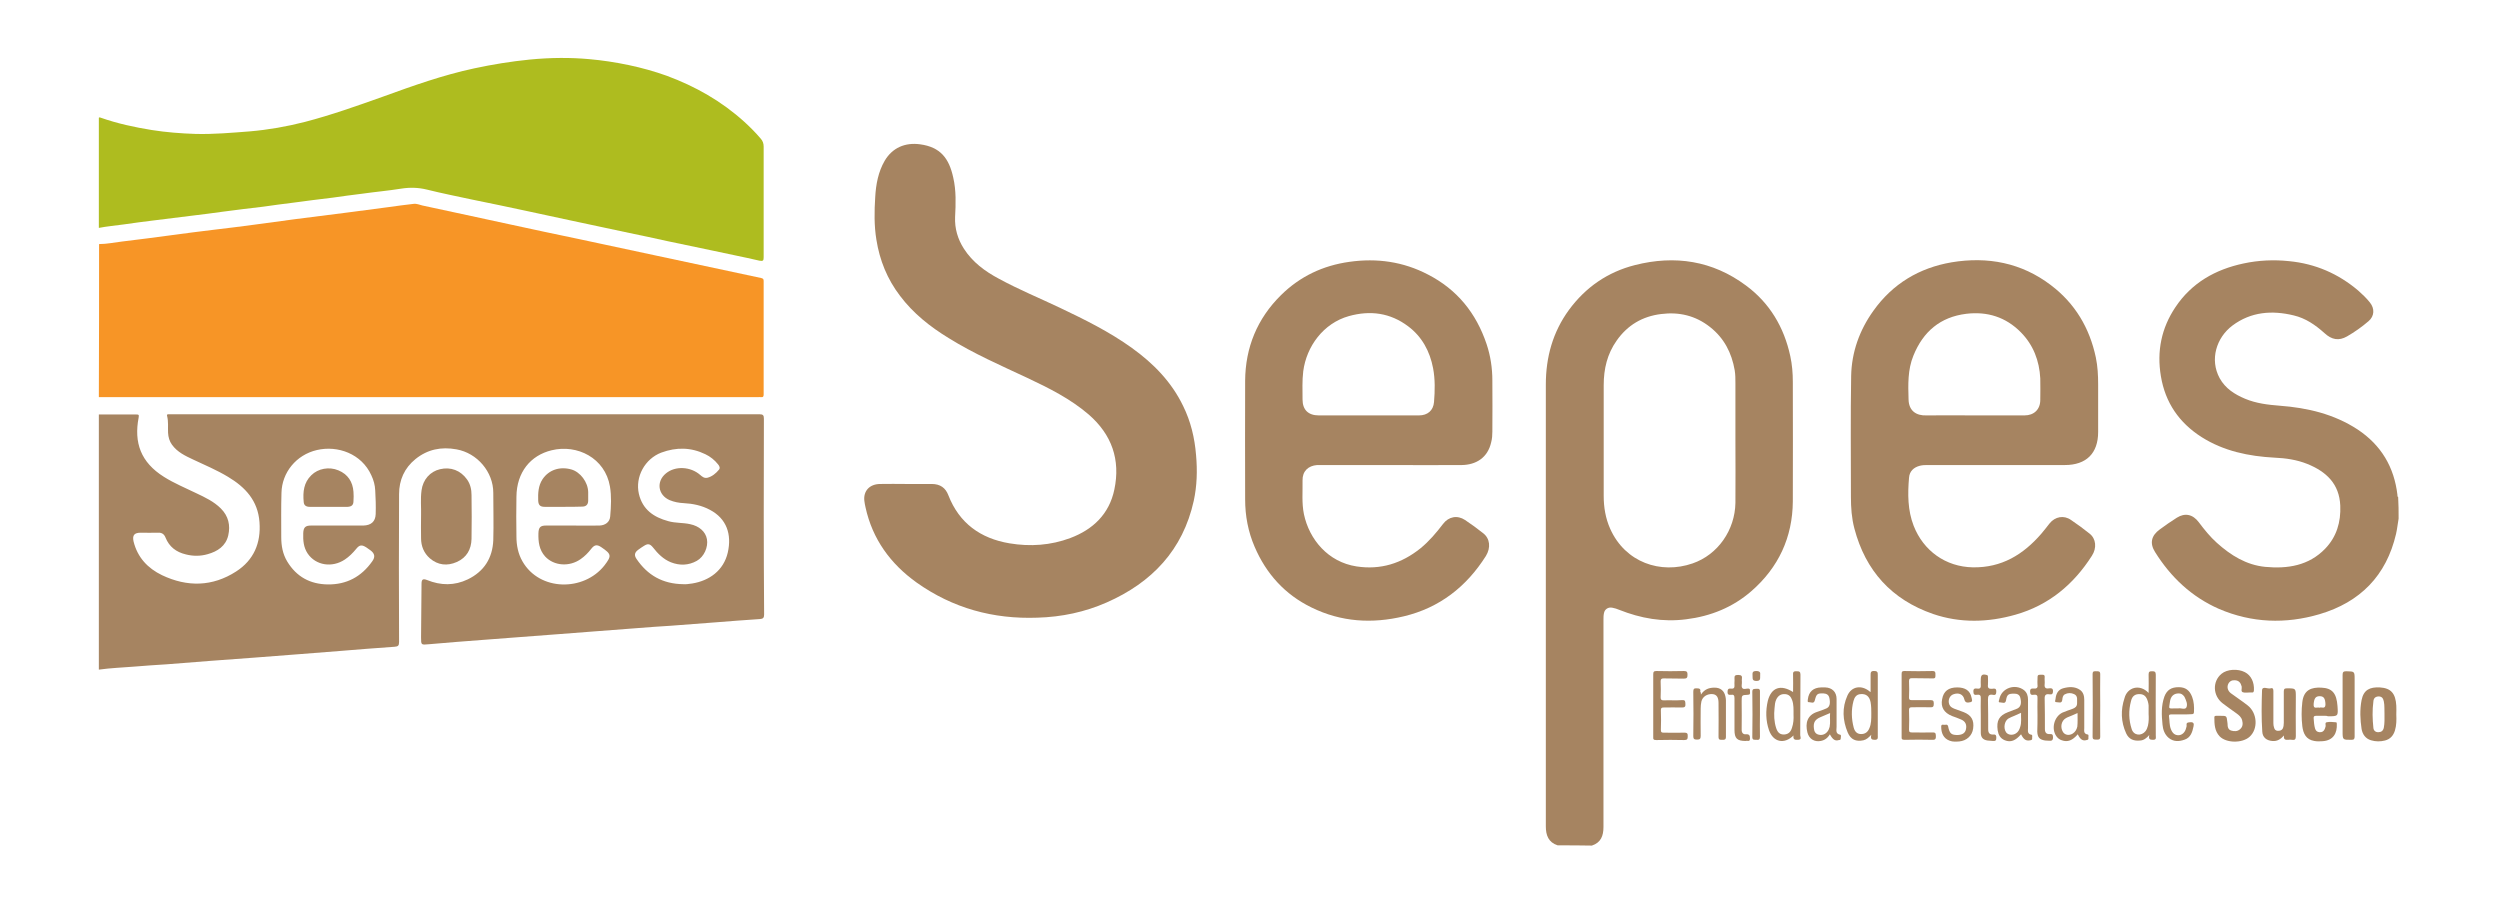
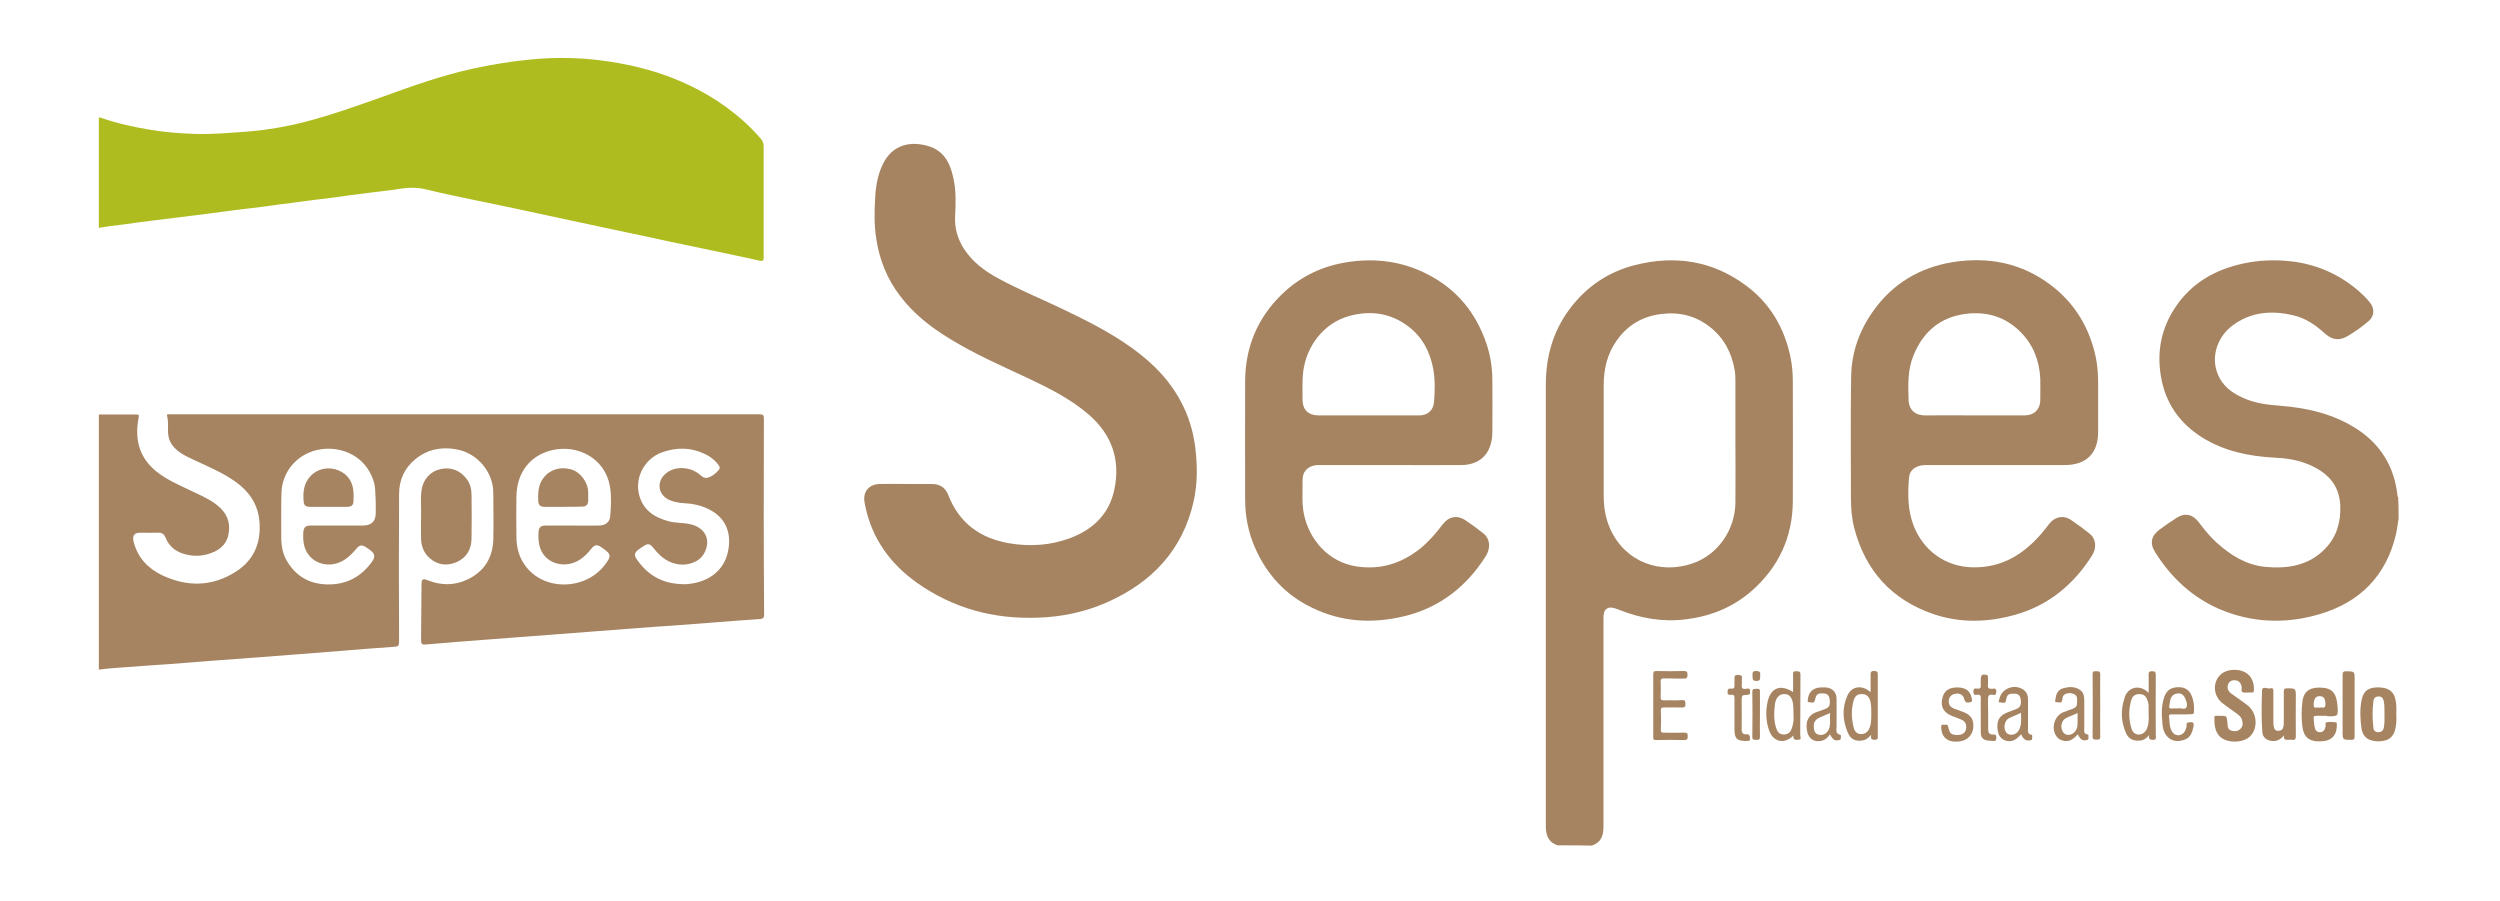
<svg xmlns="http://www.w3.org/2000/svg" width="372" height="134" viewBox="0 0 372 134" fill="none">
-   <path d="M14.742 36.318C15.879 36.318 17.015 36.077 18.152 35.94C20.667 35.63 23.181 35.321 25.661 34.977C27.728 34.703 29.76 34.428 31.827 34.187C33.824 33.947 35.857 33.706 37.854 33.431C39.887 33.156 41.919 32.882 43.951 32.607C46.465 32.297 49.014 31.954 51.529 31.645C53.63 31.37 55.697 31.095 57.798 30.82C59.038 30.648 60.278 30.476 61.518 30.339C62 30.27 62.413 30.476 62.861 30.579C67.236 31.507 71.576 32.469 75.915 33.397C79.36 34.153 82.804 34.874 86.249 35.596C90.038 36.42 93.861 37.211 97.65 38.035C100.75 38.688 103.884 39.375 106.984 40.028C109.086 40.475 111.152 40.922 113.253 41.368C113.563 41.437 113.632 41.54 113.632 41.815C113.632 47.45 113.632 53.085 113.632 58.685C113.632 58.994 113.563 59.132 113.219 59.097C113.081 59.063 112.909 59.097 112.771 59.097C80.083 59.097 47.395 59.097 14.708 59.097C14.742 51.504 14.742 43.911 14.742 36.318Z" fill="#F79526" />
  <path d="M87.627 8.796C89.624 8.968 91.622 9.277 93.585 9.689C95.514 10.101 97.374 10.617 99.2 11.27C103.471 12.85 107.363 15.049 110.773 18.142C111.634 18.932 112.427 19.722 113.184 20.615C113.494 20.959 113.632 21.337 113.632 21.818C113.632 27.315 113.632 32.779 113.632 38.276C113.632 38.757 113.563 38.894 113.012 38.791C110.67 38.242 108.328 37.795 105.986 37.279C103.747 36.798 101.508 36.352 99.269 35.871C97.409 35.459 95.514 35.046 93.654 34.668C90.692 34.05 87.73 33.397 84.802 32.779C82.632 32.297 80.462 31.851 78.258 31.37C75.571 30.786 72.884 30.236 70.198 29.686C67.959 29.205 65.72 28.759 63.516 28.209C62.241 27.899 61.001 27.865 59.692 28.071C57.763 28.381 55.8 28.552 53.871 28.827C52.424 28.999 50.943 29.205 49.497 29.411C47.533 29.652 45.535 29.892 43.572 30.167C42.126 30.339 40.644 30.545 39.198 30.751C37.166 30.992 35.133 31.232 33.101 31.507C31.585 31.713 30.104 31.919 28.589 32.091C26.66 32.332 24.697 32.572 22.768 32.813C21.321 32.985 19.84 33.191 18.393 33.397C17.153 33.569 15.948 33.672 14.708 33.912C14.708 28.449 14.708 22.986 14.708 17.523C14.811 17.42 14.914 17.489 15.018 17.523C17.463 18.382 20.012 18.932 22.561 19.344C24.731 19.688 26.936 19.86 29.105 19.928C31.792 19.997 34.479 19.756 37.166 19.55C39.956 19.31 42.677 18.829 45.363 18.142C49.324 17.111 53.182 15.736 57.04 14.362C61.483 12.747 65.927 11.167 70.577 10.17C73.298 9.586 76.053 9.139 78.809 8.865C81.978 8.555 84.94 8.555 87.627 8.796Z" fill="#AEBC1F" />
  <path d="M231.777 125.788C230.399 125.342 230.02 124.276 230.02 122.971C230.02 101.05 230.02 79.129 230.02 57.208C230.02 53.153 231.053 49.408 233.464 46.11C235.944 42.743 239.217 40.475 243.281 39.444C249.24 37.932 254.82 38.791 259.78 42.468C263.328 45.079 265.463 48.687 266.393 52.981C266.669 54.253 266.772 55.524 266.772 56.83C266.772 62.739 266.807 68.684 266.772 74.593C266.738 79.953 264.637 84.454 260.607 87.959C257.851 90.364 254.544 91.704 250.893 92.151C247.414 92.597 244.142 92.013 240.939 90.742C240.629 90.605 240.284 90.501 239.94 90.433C239.32 90.295 238.769 90.639 238.666 91.257C238.597 91.567 238.597 91.91 238.597 92.254C238.597 102.527 238.597 112.766 238.597 123.039C238.597 124.379 238.218 125.376 236.874 125.823C235.187 125.788 233.499 125.788 231.777 125.788ZM258.23 65.523C258.23 62.705 258.23 59.888 258.23 57.036C258.23 56.383 258.23 55.765 258.127 55.112C257.679 52.501 256.542 50.301 254.441 48.652C252.306 46.969 249.86 46.385 247.173 46.728C244.383 47.072 242.179 48.377 240.56 50.679C239.148 52.672 238.631 54.906 238.631 57.311C238.631 62.808 238.631 68.306 238.631 73.803C238.631 75.487 238.907 77.136 239.596 78.682C241.834 83.698 247.104 85.485 251.858 83.836C255.647 82.53 258.161 78.854 258.23 74.834C258.264 71.742 258.23 68.615 258.23 65.523Z" fill="#A68461" />
  <path d="M356.913 77.17C356.776 77.926 356.707 78.682 356.534 79.438C355.088 85.657 351.196 89.608 345.133 91.395C340.104 92.872 335.076 92.701 330.184 90.605C326.12 88.818 323.02 85.897 320.678 82.152C319.851 80.847 320.092 79.713 321.367 78.785C322.193 78.167 323.054 77.583 323.916 77.033C325.121 76.277 326.292 76.517 327.188 77.72C328.014 78.82 328.876 79.885 329.874 80.778C331.941 82.633 334.249 84.076 337.073 84.351C340.38 84.66 343.549 84.18 345.994 81.637C347.682 79.885 348.337 77.686 348.233 75.246C348.096 71.982 346.132 70.161 343.308 69.027C341.758 68.409 340.104 68.168 338.451 68.1C334.628 67.893 330.908 67.137 327.601 65.041C324.26 62.911 322.193 59.922 321.539 55.971C320.919 52.26 321.608 48.824 323.709 45.697C326.12 42.09 329.633 40.097 333.836 39.204C336.074 38.723 338.348 38.62 340.621 38.86C344.513 39.238 347.923 40.715 350.886 43.224C351.506 43.773 352.126 44.357 352.642 45.01C353.366 45.904 353.331 47.037 352.436 47.793C351.437 48.652 350.369 49.408 349.232 50.061C348.027 50.748 346.959 50.576 345.857 49.546C344.513 48.343 343.067 47.347 341.31 46.934C338.072 46.144 334.938 46.385 332.182 48.446C329.806 50.233 328.772 53.497 330.288 56.28C331.149 57.826 332.527 58.685 334.077 59.338C335.73 60.025 337.452 60.231 339.209 60.369C343.342 60.678 347.303 61.606 350.817 63.908C354.33 66.244 356.259 69.508 356.741 73.666C356.741 73.769 356.707 73.906 356.844 73.941C356.913 75.04 356.913 76.105 356.913 77.17Z" fill="#A68461" />
  <path d="M134.85 72.016C136.124 72.016 137.364 72.016 138.639 72.016C139.913 72.016 140.706 72.6 141.119 73.7C142.738 77.857 145.907 80.125 150.212 80.847C153.278 81.362 156.343 81.156 159.271 80.056C162.647 78.785 165.058 76.483 165.816 72.841C166.746 68.409 165.437 64.664 161.992 61.674C159.271 59.338 156.102 57.757 152.899 56.246C148.938 54.39 144.908 52.638 141.153 50.301C138.398 48.618 135.883 46.625 133.92 44.014C132.026 41.54 130.889 38.723 130.407 35.665C130.062 33.569 130.097 31.439 130.234 29.308C130.338 27.453 130.682 25.563 131.647 23.914C132.783 21.99 134.678 21.165 136.917 21.474C139.948 21.887 141.222 23.57 141.842 26.422C142.29 28.346 142.221 30.339 142.118 32.297C142.049 33.981 142.497 35.562 143.427 37.005C144.701 38.997 146.561 40.372 148.628 41.471C151.59 43.086 154.69 44.357 157.721 45.8C161.407 47.553 165.092 49.374 168.433 51.779C171.637 54.081 174.323 56.83 176.046 60.403C177.182 62.705 177.768 65.145 177.974 67.722C178.181 70.024 178.112 72.291 177.63 74.525C176.011 81.843 171.396 86.688 164.679 89.643C161.407 91.086 157.962 91.807 154.38 91.91C147.801 92.151 141.773 90.501 136.4 86.688C132.508 83.905 129.821 80.228 128.788 75.487C128.719 75.177 128.65 74.834 128.616 74.525C128.443 73.047 129.408 72.016 130.992 72.016C132.232 71.982 133.541 72.016 134.85 72.016Z" fill="#A68461" />
  <path d="M206.804 69.199C203.463 69.199 200.157 69.199 196.816 69.199C196.54 69.199 196.264 69.199 195.989 69.199C194.646 69.302 193.784 70.127 193.819 71.501C193.853 73.185 193.681 74.834 194.026 76.517C194.818 80.263 197.608 83.63 201.844 84.282C205.427 84.832 208.561 83.836 211.351 81.603C212.66 80.537 213.728 79.266 214.727 77.96C215.553 76.861 216.862 76.621 217.999 77.376C218.929 77.995 219.824 78.648 220.686 79.335C221.719 80.125 221.857 81.499 221.099 82.736C218.206 87.306 214.21 90.433 208.906 91.704C204.187 92.838 199.571 92.563 195.162 90.398C191.201 88.474 188.411 85.382 186.689 81.362C185.724 79.129 185.277 76.758 185.277 74.318C185.277 68.443 185.242 62.533 185.277 56.658C185.311 51.71 187.068 47.415 190.616 43.911C193.44 41.128 196.85 39.513 200.777 38.963C204.876 38.379 208.802 38.929 212.488 40.853C216.828 43.086 219.652 46.591 221.202 51.195C221.788 52.947 222.063 54.768 222.063 56.624C222.098 59.166 222.063 61.674 222.063 64.217C222.063 64.732 222.029 65.282 221.891 65.797C221.374 68.134 219.618 69.165 217.517 69.199C213.934 69.233 210.352 69.199 206.804 69.199ZM203.601 61.812C206.116 61.812 208.63 61.812 211.144 61.812C212.419 61.812 213.28 61.09 213.383 59.819C213.521 58.135 213.556 56.452 213.246 54.803C212.763 52.26 211.592 50.095 209.526 48.549C206.873 46.556 203.911 46.144 200.708 47.037C196.919 48.102 194.404 51.538 193.922 55.249C193.75 56.658 193.819 58.032 193.819 59.441C193.819 60.987 194.68 61.812 196.23 61.812C198.676 61.812 201.121 61.812 203.601 61.812Z" fill="#A68461" />
  <path d="M296.842 69.199C293.501 69.199 290.194 69.199 286.853 69.199C286.474 69.199 286.096 69.199 285.682 69.302C284.752 69.543 284.132 70.127 284.063 71.089C283.857 73.494 283.857 75.933 284.752 78.235C286.199 81.946 289.506 84.351 293.57 84.42C297.841 84.489 301.044 82.53 303.731 79.438C304.179 78.923 304.558 78.407 304.971 77.892C305.798 76.861 307.107 76.621 308.174 77.376C309.139 78.029 310.034 78.682 310.93 79.404C311.894 80.159 312.032 81.534 311.274 82.702C308.553 86.963 304.868 90.055 299.908 91.464C295.809 92.632 291.676 92.735 287.646 91.361C281.48 89.23 277.588 84.935 275.934 78.648C275.521 77.102 275.418 75.521 275.418 73.941C275.418 67.928 275.349 61.949 275.452 55.936C275.521 52.397 276.692 49.133 278.759 46.247C281.618 42.227 285.579 39.856 290.401 39.032C295.774 38.139 300.803 39.1 305.178 42.433C308.76 45.148 310.93 48.79 311.86 53.188C312.136 54.528 312.204 55.833 312.204 57.208C312.204 59.578 312.204 61.915 312.204 64.286C312.204 67.447 310.448 69.199 307.244 69.199C303.766 69.199 300.321 69.199 296.842 69.199ZM293.777 61.812C296.257 61.812 298.771 61.812 301.251 61.812C302.663 61.812 303.593 60.919 303.593 59.51C303.593 58.445 303.628 57.38 303.593 56.314C303.456 53.669 302.56 51.332 300.7 49.443C298.461 47.175 295.706 46.316 292.571 46.694C288.713 47.175 286.164 49.34 284.718 52.913C283.857 55.009 283.926 57.242 283.994 59.441C284.029 61.125 285.131 61.88 286.681 61.812C289.058 61.777 291.4 61.812 293.777 61.812Z" fill="#A68461" />
  <path d="M62.654 76.586C62.689 75.555 62.551 74.25 62.723 72.978C62.93 71.364 63.998 70.161 65.479 69.817C67.063 69.439 68.544 69.989 69.509 71.364C69.991 72.051 70.163 72.841 70.163 73.666C70.198 75.83 70.198 78.029 70.163 80.194C70.129 81.74 69.44 82.977 67.959 83.63C66.547 84.248 65.169 84.111 63.963 83.08C63.068 82.29 62.654 81.259 62.654 80.091C62.62 78.991 62.654 77.926 62.654 76.586Z" fill="#A68461" />
  <path d="M330.425 106.513C331.321 106.513 331.321 106.513 331.424 107.406C331.424 107.509 331.459 107.578 331.459 107.681C331.459 108.128 331.528 108.574 332.01 108.712C332.458 108.849 332.94 108.849 333.319 108.506C333.732 108.162 333.767 107.681 333.629 107.166C333.491 106.685 333.147 106.41 332.768 106.135C332.113 105.654 331.39 105.173 330.735 104.657C329.254 103.524 329.185 101.393 330.563 100.259C331.39 99.572 332.974 99.469 334.042 100.019C334.972 100.5 335.454 101.531 335.385 102.733C335.351 102.974 335.282 103.077 335.075 103.043C334.972 103.043 334.869 103.043 334.731 103.043C334.387 103.043 334.042 103.111 333.732 103.008C333.388 102.871 333.629 102.458 333.56 102.149C333.422 101.599 333.147 101.256 332.561 101.222C332.113 101.187 331.769 101.359 331.562 101.771C331.355 102.218 331.459 102.768 331.941 103.146C332.768 103.764 333.629 104.314 334.455 104.967C335.902 106.1 336.04 108.471 334.731 109.639C333.663 110.602 331.287 110.602 330.288 109.571C329.53 108.78 329.495 107.75 329.495 106.719C329.495 106.547 329.633 106.513 329.771 106.513C330.012 106.513 330.219 106.513 330.425 106.513Z" fill="#A68461" />
  <path d="M345.994 106.513C345.547 106.513 345.099 106.513 344.651 106.513C344.376 106.513 344.238 106.582 344.272 106.891C344.307 107.406 344.341 107.922 344.479 108.403C344.582 108.746 344.789 108.918 345.133 108.952C345.512 108.987 345.788 108.815 345.926 108.471C345.96 108.368 345.994 108.265 346.029 108.162C346.132 107.922 345.891 107.544 346.201 107.475C346.649 107.372 347.131 107.44 347.579 107.475C347.717 107.475 347.717 107.612 347.717 107.715C347.786 109.055 347.234 110.189 345.581 110.292C345.168 110.327 344.754 110.327 344.376 110.258C343.136 110.052 342.722 109.158 342.584 108.059C342.447 106.856 342.447 105.654 342.584 104.486C342.791 102.63 343.962 102.252 345.409 102.321C347.062 102.39 347.682 103.18 347.82 105.07C347.923 106.582 347.923 106.582 346.408 106.582C346.236 106.513 346.132 106.513 345.994 106.513ZM345.133 105.31C345.409 105.138 346.029 105.619 346.029 104.795C345.994 103.936 345.788 103.592 345.168 103.592C344.548 103.592 344.341 103.936 344.272 104.76C344.203 105.619 344.823 105.173 345.133 105.31Z" fill="#A68461" />
  <path d="M339.863 109.433C339.347 110.017 338.83 110.327 338.107 110.258C337.245 110.189 336.66 109.708 336.625 108.849C336.488 106.822 336.522 104.761 336.591 102.733C336.625 102.012 337.452 102.562 337.865 102.424C338.141 102.321 338.279 102.458 338.279 102.802C338.279 104.417 338.279 105.997 338.279 107.612C338.279 107.853 338.313 108.059 338.382 108.265C338.451 108.54 338.589 108.712 338.899 108.746C339.243 108.746 339.519 108.712 339.691 108.368C339.794 108.128 339.829 107.853 339.829 107.544C339.829 105.997 339.829 104.451 339.829 102.905C339.829 102.527 339.932 102.424 340.311 102.424C341.62 102.424 341.62 102.424 341.62 103.73C341.62 105.654 341.585 107.612 341.62 109.536C341.62 110.017 341.482 110.155 341.034 110.086C340.862 110.052 340.655 110.052 340.483 110.086C340.07 110.121 339.76 110.052 339.863 109.433Z" fill="#A68461" />
  <path d="M356.569 106.307C356.603 107.131 356.603 107.922 356.362 108.712C356.121 109.468 355.673 109.983 354.881 110.189C354.192 110.361 353.503 110.361 352.814 110.155C351.988 109.914 351.54 109.262 351.402 108.471C351.196 107.063 351.127 105.62 351.402 104.176C351.712 102.63 352.642 102.218 354.123 102.287C355.777 102.39 356.466 103.18 356.569 105.001C356.603 105.413 356.569 105.86 356.569 106.307ZM354.812 106.204C354.778 105.619 354.847 105.001 354.709 104.348C354.606 103.902 354.433 103.627 353.917 103.627C353.434 103.661 353.193 103.902 353.159 104.383C352.987 105.688 353.021 106.994 353.159 108.3C353.193 108.712 353.469 108.952 353.882 108.952C354.33 108.952 354.606 108.746 354.709 108.3C354.847 107.612 354.812 106.925 354.812 106.204Z" fill="#A68461" />
  <path d="M246.002 104.967C246.002 103.42 246.002 101.909 246.002 100.363C246.002 99.985 246.071 99.847 246.484 99.847C247.862 99.882 249.206 99.882 250.583 99.847C251.031 99.847 251.1 100.019 251.1 100.397C251.1 100.809 251.031 100.981 250.549 100.981C249.55 100.947 248.551 100.981 247.552 100.947C247.208 100.947 247.104 101.05 247.104 101.393C247.139 102.184 247.139 102.974 247.104 103.764C247.104 104.108 247.208 104.211 247.552 104.211C248.482 104.176 249.412 104.245 250.308 104.176C250.824 104.142 250.756 104.417 250.79 104.76C250.824 105.138 250.687 105.276 250.308 105.276C249.378 105.242 248.448 105.276 247.552 105.276C247.242 105.276 247.139 105.345 247.139 105.688C247.173 106.65 247.173 107.647 247.139 108.609C247.139 108.987 247.277 109.021 247.587 109.021C248.62 109.021 249.619 109.055 250.652 109.021C251.134 109.021 251.134 109.227 251.134 109.571C251.134 109.949 251.066 110.12 250.618 110.12C249.24 110.086 247.862 110.086 246.45 110.12C246.071 110.12 245.968 110.017 246.002 109.639C246.002 108.059 246.002 106.513 246.002 104.967Z" fill="#A68461" />
-   <path d="M282.961 104.898C282.961 103.352 282.961 101.84 282.961 100.294C282.961 99.95 283.03 99.847 283.374 99.847C284.752 99.882 286.164 99.882 287.542 99.847C288.024 99.847 287.99 100.088 287.99 100.397C287.99 100.672 288.059 100.981 287.577 100.947C286.578 100.912 285.544 100.947 284.511 100.912C284.167 100.912 284.063 101.015 284.063 101.359C284.098 102.184 284.098 102.974 284.063 103.798C284.063 104.108 284.167 104.176 284.442 104.176C285.372 104.176 286.302 104.176 287.232 104.176C287.645 104.176 287.749 104.279 287.749 104.692C287.749 105.138 287.645 105.276 287.198 105.242C286.302 105.207 285.372 105.242 284.477 105.242C284.167 105.242 284.063 105.345 284.063 105.654C284.098 106.616 284.098 107.612 284.063 108.574C284.063 108.952 284.201 108.987 284.511 108.987C285.544 108.987 286.578 109.021 287.611 108.987C288.093 108.987 288.024 109.227 288.059 109.536C288.059 109.846 288.059 110.086 287.611 110.086C286.199 110.052 284.787 110.052 283.409 110.086C283.03 110.086 282.927 109.983 282.961 109.605C282.961 108.059 282.961 106.478 282.961 104.898Z" fill="#A68461" />
  <path d="M278.346 102.974C278.346 102.115 278.346 101.325 278.346 100.5C278.346 100.088 278.346 99.813 278.897 99.847C279.413 99.847 279.413 100.088 279.413 100.466C279.413 103.455 279.413 106.444 279.413 109.433C279.413 109.743 279.517 110.086 278.966 110.086C278.483 110.086 278.311 109.949 278.449 109.33C278.07 109.743 277.726 110.052 277.278 110.155C276.176 110.395 275.383 110.052 274.936 108.987C274.178 107.166 274.074 105.31 274.901 103.489C275.521 102.115 276.968 101.909 278.139 102.836C278.173 102.905 278.242 102.905 278.346 102.974ZM278.449 106.135C278.449 105.654 278.449 105.07 278.346 104.486C278.173 103.627 277.691 103.214 276.864 103.283C276.21 103.317 275.934 103.798 275.797 104.314C275.452 105.62 275.487 106.96 275.831 108.265C276.003 108.918 276.382 109.227 276.933 109.227C277.519 109.227 277.932 108.952 278.173 108.334C278.449 107.715 278.449 106.994 278.449 106.135Z" fill="#A68461" />
-   <path d="M266.876 109.433C265.498 110.808 263.844 110.43 263.224 108.643C262.742 107.234 262.708 105.757 263.052 104.279C263.569 102.287 264.981 101.806 266.807 102.974C266.807 102.081 266.841 101.222 266.807 100.363C266.772 99.882 267.013 99.882 267.358 99.882C267.737 99.882 267.909 99.95 267.909 100.397C267.874 103.386 267.909 106.41 267.874 109.399C267.874 109.639 268.15 110.052 267.564 110.086C267.082 110.12 266.772 110.052 266.876 109.433ZM266.876 106.341C266.876 105.551 266.91 104.829 266.669 104.176C266.497 103.695 266.221 103.317 265.601 103.283C264.981 103.249 264.602 103.524 264.327 104.039C264.12 104.451 264.086 104.932 264.051 105.379C263.948 106.375 263.982 107.372 264.292 108.334C264.533 109.055 264.878 109.296 265.463 109.296C266.049 109.262 266.428 108.987 266.634 108.334C266.876 107.647 266.91 106.959 266.876 106.341Z" fill="#A68461" />
+   <path d="M266.876 109.433C265.498 110.808 263.844 110.43 263.224 108.643C262.742 107.234 262.708 105.757 263.052 104.279C263.569 102.287 264.981 101.806 266.807 102.974C266.807 102.081 266.841 101.222 266.807 100.363C266.772 99.882 267.013 99.882 267.358 99.882C267.737 99.882 267.909 99.95 267.909 100.397C267.874 103.386 267.909 106.41 267.874 109.399C267.874 109.639 268.15 110.052 267.564 110.086C267.082 110.12 266.772 110.052 266.876 109.433ZC266.876 105.551 266.91 104.829 266.669 104.176C266.497 103.695 266.221 103.317 265.601 103.283C264.981 103.249 264.602 103.524 264.327 104.039C264.12 104.451 264.086 104.932 264.051 105.379C263.948 106.375 263.982 107.372 264.292 108.334C264.533 109.055 264.878 109.296 265.463 109.296C266.049 109.262 266.428 108.987 266.634 108.334C266.876 107.647 266.91 106.959 266.876 106.341Z" fill="#A68461" />
  <path d="M319.713 103.111C319.713 102.115 319.748 101.256 319.713 100.363C319.713 99.95 319.851 99.882 320.23 99.882C320.609 99.882 320.781 99.95 320.781 100.397C320.747 103.421 320.781 106.444 320.781 109.468C320.781 109.743 320.919 110.086 320.368 110.086C319.885 110.086 319.679 109.983 319.817 109.365C319.403 109.846 318.99 110.155 318.473 110.189C317.509 110.292 316.785 110.017 316.372 109.124C315.58 107.406 315.545 105.619 316.131 103.867C316.544 102.287 318.37 101.703 319.713 103.111ZM319.713 106.238C319.713 105.826 319.713 105.379 319.713 104.967C319.713 104.795 319.644 104.589 319.61 104.417C319.403 103.661 319.059 103.317 318.439 103.283C317.715 103.249 317.268 103.558 317.095 104.314C316.717 105.723 316.751 107.131 317.199 108.506C317.509 109.468 318.645 109.571 319.265 108.781C319.438 108.54 319.541 108.265 319.61 107.99C319.748 107.406 319.748 106.822 319.713 106.238Z" fill="#A68461" />
  <path d="M300.734 109.262C299.908 110.224 299.184 110.498 298.323 110.155C297.634 109.88 297.359 109.33 297.256 108.677C297.049 107.234 297.462 106.478 298.806 105.963C299.253 105.791 299.701 105.619 300.149 105.448C300.666 105.207 300.838 104.692 300.631 103.867C300.528 103.352 300.149 103.214 299.701 103.214C298.84 103.214 298.633 103.352 298.496 104.211C298.392 104.795 297.944 104.52 297.669 104.52C297.256 104.554 297.462 104.211 297.497 104.039C297.807 102.39 299.839 101.668 301.182 102.699C301.63 103.077 301.768 103.558 301.768 104.108C301.768 105.516 301.768 106.925 301.768 108.299C301.768 108.712 301.63 109.227 302.284 109.33C302.491 109.365 302.353 109.674 302.388 109.88C302.422 110.086 302.25 110.121 302.112 110.155C301.492 110.292 301.113 110.052 300.734 109.262ZM300.734 106.066C300.356 106.238 300.046 106.375 299.736 106.513C299.426 106.65 299.116 106.753 298.84 106.925C298.254 107.303 298.082 108.334 298.496 108.952C298.771 109.365 299.46 109.468 299.977 109.124C300.321 108.918 300.493 108.54 300.597 108.196C300.838 107.509 300.7 106.822 300.734 106.066Z" fill="#A68461" />
  <path d="M272.283 109.262C271.939 109.846 271.491 110.155 270.906 110.258C269.976 110.43 269.183 109.949 268.942 108.987C268.598 107.612 268.908 106.41 270.389 105.929C270.871 105.791 271.319 105.585 271.767 105.413C272.249 105.207 272.387 104.692 272.214 103.867C272.111 103.386 271.801 103.214 271.353 103.18C270.423 103.146 270.286 103.249 270.044 104.211C269.907 104.761 269.493 104.486 269.218 104.486C268.873 104.52 269.011 104.211 269.011 104.039C269.149 102.905 269.838 102.321 270.974 102.287C271.181 102.287 271.388 102.287 271.594 102.287C272.628 102.321 273.282 102.974 273.282 104.005C273.282 105.379 273.282 106.788 273.282 108.162C273.282 108.609 273.076 109.193 273.833 109.33C274.006 109.365 273.902 109.708 273.902 109.88C273.902 110.086 273.764 110.121 273.627 110.121C273.076 110.292 272.731 110.086 272.283 109.262ZM272.318 106.101C271.801 106.307 271.353 106.513 270.871 106.719C270.079 107.063 269.803 107.509 269.907 108.368C269.941 108.849 270.148 109.227 270.664 109.33C271.147 109.433 271.594 109.262 271.904 108.884C272.077 108.677 272.18 108.437 272.249 108.162C272.387 107.475 272.249 106.822 272.318 106.101Z" fill="#A68461" />
  <path d="M309.173 109.262C308.381 110.189 307.658 110.464 306.797 110.155C306.452 110.052 306.211 109.846 306.004 109.571C305.178 108.437 305.66 106.616 306.9 106.032C307.382 105.826 307.899 105.654 308.381 105.482C308.76 105.345 309.07 105.138 309.07 104.657C309.036 104.176 309.242 103.558 308.622 103.283C308.174 103.077 307.692 103.077 307.244 103.317C306.934 103.489 306.9 103.833 306.866 104.142C306.797 104.726 306.349 104.486 306.039 104.486C305.626 104.486 305.867 104.176 305.867 103.97C305.936 103.249 306.246 102.63 306.969 102.424C307.83 102.184 308.726 102.115 309.518 102.665C310 103.008 310.138 103.558 310.138 104.142C310.138 105.551 310.138 106.959 310.138 108.334C310.138 108.712 310 109.193 310.654 109.296C310.861 109.33 310.723 109.64 310.758 109.846C310.792 110.052 310.654 110.086 310.482 110.121C309.931 110.292 309.552 110.052 309.173 109.262ZM309.139 106.101C308.794 106.238 308.553 106.375 308.278 106.478C308.002 106.616 307.692 106.685 307.417 106.856C306.728 107.234 306.521 108.196 306.969 108.918C307.244 109.365 307.864 109.502 308.416 109.158C308.794 108.918 309.001 108.574 309.104 108.128C309.173 107.475 309.139 106.822 309.139 106.101Z" fill="#A68461" />
  <path d="M324.604 106.307C324.088 106.307 323.571 106.307 323.054 106.307C322.882 106.307 322.71 106.341 322.744 106.582C322.848 107.2 322.779 107.853 323.02 108.471C323.261 109.124 323.64 109.433 324.226 109.399C324.708 109.365 325.156 108.952 325.293 108.334C325.328 108.196 325.397 108.059 325.362 107.887C325.328 107.509 325.534 107.509 325.844 107.475C326.396 107.406 326.499 107.647 326.396 108.093C326.223 108.918 325.982 109.743 325.087 110.052C324.26 110.361 323.399 110.395 322.676 109.777C322.09 109.262 321.849 108.574 321.78 107.818C321.642 106.41 321.573 105.035 322.056 103.661C322.434 102.665 323.089 102.252 324.191 102.252C325.19 102.252 325.81 102.699 326.189 103.695C326.464 104.417 326.499 105.173 326.464 105.929C326.464 106.204 326.361 106.272 326.086 106.272C325.603 106.307 325.087 106.307 324.604 106.307ZM324.122 105.413C324.467 105.31 325.121 105.654 325.328 105.276C325.569 104.795 325.293 104.211 325.052 103.695C325.018 103.661 324.983 103.592 324.949 103.558C324.742 103.317 324.536 103.18 324.191 103.18C323.468 103.18 322.986 103.592 322.882 104.451C322.744 105.551 322.572 105.413 323.674 105.413C323.778 105.413 323.916 105.413 324.122 105.413Z" fill="#A68461" />
-   <path d="M253.098 103.352C253.649 102.527 254.338 102.321 255.13 102.321C256.026 102.321 256.577 102.802 256.749 103.661C256.783 103.833 256.818 104.039 256.818 104.211C256.818 106.032 256.818 107.818 256.818 109.64C256.818 110.086 256.611 110.086 256.267 110.086C255.957 110.086 255.716 110.121 255.716 109.64C255.75 107.956 255.716 106.272 255.716 104.589C255.716 103.764 255.44 103.352 254.854 103.283C254.028 103.214 253.339 103.661 253.167 104.383C253.098 104.726 253.063 105.07 253.063 105.413C253.063 106.788 253.029 108.128 253.063 109.502C253.063 109.949 252.925 110.052 252.512 110.052C252.099 110.052 251.961 109.949 251.961 109.536C251.996 107.337 251.996 105.138 251.961 102.94C251.961 102.527 252.064 102.39 252.478 102.424C252.857 102.424 253.098 102.493 252.994 102.94C253.098 103.043 253.098 103.111 253.098 103.352Z" fill="#A68461" />
  <path d="M291.228 102.287C292.433 102.287 293.157 102.768 293.363 103.798C293.398 104.005 293.604 104.417 293.191 104.486C292.847 104.554 292.433 104.657 292.296 104.073C292.123 103.317 291.469 103.008 290.642 103.317C290.091 103.524 289.816 104.211 290.057 104.829C290.194 105.173 290.47 105.31 290.78 105.448C291.228 105.619 291.71 105.791 292.192 105.963C293.329 106.41 293.777 107.166 293.604 108.403C293.467 109.468 292.64 110.224 291.538 110.327C291.056 110.361 290.573 110.395 290.126 110.224C289.161 109.88 288.851 109.055 288.851 108.128C288.851 107.784 289.058 107.818 289.264 107.853C289.471 107.887 289.781 107.681 289.884 108.093C290.091 109.158 290.367 109.399 291.366 109.365C292.02 109.33 292.433 109.055 292.537 108.506C292.674 107.853 292.468 107.337 291.813 107.063C291.366 106.856 290.918 106.719 290.47 106.547C289.264 106.066 288.748 105.207 288.989 104.039C289.196 102.836 289.953 102.287 291.228 102.287Z" fill="#A68461" />
  <path d="M350.369 105.035C350.369 106.547 350.369 108.093 350.369 109.605C350.369 109.949 350.266 110.086 349.921 110.086C348.578 110.086 348.578 110.121 348.578 108.781C348.578 105.997 348.578 103.214 348.578 100.431C348.578 100.019 348.681 99.882 349.129 99.882C350.369 99.916 350.369 99.882 350.369 101.118C350.369 102.424 350.369 103.73 350.369 105.035Z" fill="#A68461" />
  <path d="M294.741 106.41C294.741 105.585 294.707 104.76 294.741 103.936C294.776 103.489 294.603 103.317 294.19 103.386C293.777 103.455 293.639 103.317 293.639 102.871C293.639 102.424 293.88 102.424 294.19 102.458C294.638 102.527 294.776 102.355 294.741 101.909C294.707 101.634 294.741 101.359 294.741 101.084C294.741 100.431 294.982 100.259 295.602 100.431C295.809 100.466 295.809 100.603 295.809 100.775C295.809 101.153 295.843 101.531 295.809 101.874C295.74 102.39 295.947 102.527 296.429 102.493C296.704 102.458 297.049 102.355 297.049 102.871C297.049 103.283 296.946 103.489 296.532 103.386C295.912 103.283 295.809 103.558 295.809 104.108C295.843 105.585 295.843 107.063 295.843 108.54C295.843 109.09 296.084 109.33 296.601 109.296C297.014 109.262 297.049 109.468 297.049 109.777C297.049 110.12 296.98 110.292 296.567 110.258C296.291 110.224 296.016 110.224 295.74 110.189C295.051 110.086 294.741 109.708 294.741 109.021C294.741 108.128 294.741 107.269 294.741 106.41Z" fill="#A68461" />
-   <path d="M303.18 106.41C303.18 105.585 303.146 104.76 303.18 103.936C303.214 103.489 303.077 103.317 302.629 103.386C302.216 103.455 302.078 103.317 302.078 102.871C302.078 102.458 302.319 102.424 302.629 102.458C303.042 102.493 303.249 102.355 303.18 101.909C303.146 101.634 303.18 101.359 303.18 101.084C303.18 100.397 303.18 100.397 303.869 100.397C304.144 100.397 304.282 100.466 304.248 100.775C304.213 101.118 304.282 101.428 304.248 101.771C304.179 102.287 304.351 102.527 304.902 102.424C305.212 102.39 305.488 102.39 305.488 102.836C305.488 103.214 305.35 103.386 304.971 103.317C304.386 103.214 304.213 103.455 304.248 104.039C304.282 105.516 304.282 107.028 304.282 108.506C304.282 109.055 304.558 109.262 305.006 109.227C305.419 109.193 305.488 109.365 305.488 109.743C305.488 110.155 305.281 110.258 304.937 110.224C304.73 110.189 304.523 110.224 304.317 110.189C303.456 110.052 303.18 109.708 303.146 108.849C303.18 108.059 303.18 107.234 303.18 106.41Z" fill="#A68461" />
  <path d="M259.78 110.258C258.471 110.258 258.092 109.88 258.092 108.609C258.092 107.028 258.092 105.482 258.092 103.902C258.092 103.489 257.989 103.317 257.576 103.386C257.266 103.421 257.059 103.386 257.059 102.974C257.059 102.596 257.162 102.424 257.541 102.458C257.989 102.527 258.127 102.355 258.092 101.909C258.058 101.599 258.127 101.29 258.092 100.981C258.058 100.534 258.196 100.431 258.643 100.431C259.126 100.431 259.263 100.603 259.194 101.015C259.16 101.153 259.194 101.325 259.194 101.462C259.229 101.771 259.057 102.149 259.263 102.39C259.436 102.63 259.814 102.458 260.09 102.458C260.503 102.458 260.366 102.733 260.4 102.974C260.434 103.214 260.4 103.386 260.056 103.386C259.16 103.421 259.16 103.455 259.16 104.348C259.16 105.757 259.194 107.2 259.16 108.609C259.16 109.055 259.401 109.296 259.78 109.262C260.262 109.227 260.4 109.399 260.4 109.88C260.4 110.464 260.021 110.155 259.78 110.258Z" fill="#A68461" />
  <path d="M312.514 104.967C312.514 106.513 312.48 108.059 312.514 109.605C312.514 110.12 312.239 110.052 311.929 110.052C311.584 110.052 311.378 110.052 311.378 109.605C311.412 106.513 311.412 103.42 311.378 100.328C311.378 99.813 311.619 99.882 311.963 99.882C312.308 99.882 312.514 99.882 312.514 100.328C312.48 101.874 312.514 103.42 312.514 104.967Z" fill="#A68461" />
  <path d="M261.881 106.307C261.881 107.406 261.847 108.506 261.881 109.639C261.881 110.052 261.709 110.121 261.364 110.086C261.089 110.052 260.744 110.189 260.744 109.674C260.779 107.441 260.779 105.173 260.744 102.939C260.744 102.424 261.054 102.527 261.364 102.493C261.709 102.458 261.915 102.527 261.881 102.939C261.881 104.039 261.881 105.173 261.881 106.307Z" fill="#A68461" />
  <path d="M261.916 100.363C261.881 100.912 262.053 101.325 261.364 101.325C260.676 101.325 260.813 100.947 260.779 100.569C260.779 100.191 260.676 99.847 261.33 99.847C261.916 99.847 261.95 100.122 261.916 100.363Z" fill="#A68461" />
  <path d="M113.667 62.327C113.667 61.812 113.563 61.64 113.012 61.64C83.838 61.64 54.698 61.64 25.523 61.64C25.386 61.64 25.213 61.64 25.076 61.64C24.869 61.64 24.8 61.709 24.869 61.915C25.076 62.739 24.972 63.564 25.007 64.389C25.041 65.042 25.213 65.66 25.592 66.175C26.384 67.275 27.555 67.825 28.727 68.374C30.483 69.199 32.274 69.955 33.928 70.951C36.511 72.498 38.371 74.49 38.612 77.686C38.853 80.812 37.751 83.355 35.133 85.038C31.62 87.306 27.866 87.375 24.111 85.588C21.976 84.558 20.46 82.943 19.874 80.572C19.668 79.644 19.978 79.266 20.942 79.266C21.803 79.266 22.63 79.3 23.491 79.266C24.077 79.232 24.421 79.472 24.628 79.988C25.179 81.362 26.212 82.152 27.659 82.496C28.727 82.771 29.829 82.771 30.897 82.462C32.378 82.049 33.583 81.259 33.962 79.678C34.307 78.167 33.997 76.792 32.86 75.659C31.827 74.628 30.518 74.009 29.209 73.391C27.59 72.6 25.902 71.913 24.387 70.951C20.942 68.787 19.909 65.866 20.632 62.121C20.701 61.709 20.632 61.674 20.253 61.674C18.393 61.674 16.568 61.674 14.708 61.674C14.708 74.319 14.708 86.997 14.708 99.641C16.43 99.4 18.187 99.332 19.943 99.194C21.528 99.057 23.147 98.954 24.765 98.851C26.97 98.679 29.14 98.507 31.344 98.335C33.514 98.164 35.684 98.026 37.854 97.854C40.093 97.683 42.298 97.511 44.537 97.339C46.569 97.167 48.636 97.03 50.668 96.858C53.354 96.652 56.007 96.411 58.693 96.24C59.244 96.205 59.382 96.068 59.382 95.518C59.348 88.2 59.348 80.881 59.382 73.528C59.382 71.432 60.174 69.646 61.828 68.306C63.619 66.863 65.651 66.45 67.924 66.863C71.024 67.412 73.401 70.23 73.401 73.322C73.401 75.659 73.47 77.995 73.401 80.366C73.298 83.046 72.023 85.038 69.612 86.207C67.614 87.169 65.582 87.134 63.55 86.31C62.93 86.069 62.723 86.207 62.723 86.859C62.689 89.505 62.689 92.185 62.654 94.831C62.654 95.999 62.654 95.965 63.825 95.862C66.512 95.621 69.233 95.415 71.954 95.209C73.47 95.106 74.986 94.968 76.467 94.865C78.74 94.693 80.979 94.522 83.252 94.35C84.906 94.212 86.524 94.109 88.178 93.972C90.417 93.8 92.656 93.628 94.929 93.456C96.548 93.319 98.167 93.216 99.785 93.113C102.059 92.941 104.298 92.769 106.571 92.597C108.741 92.426 110.911 92.254 113.081 92.116C113.563 92.082 113.701 91.91 113.701 91.429C113.632 81.706 113.632 72.016 113.667 62.327ZM55.903 76.483C55.869 77.617 55.214 78.167 54.078 78.201C52.769 78.201 51.494 78.201 50.185 78.201C48.877 78.201 47.602 78.201 46.293 78.201C45.432 78.201 45.157 78.476 45.122 79.335C45.088 80.4 45.157 81.431 45.777 82.359C46.982 84.145 49.428 84.523 51.322 83.252C51.942 82.84 52.493 82.29 52.975 81.706C53.492 81.053 53.837 81.019 54.526 81.465C54.732 81.603 54.904 81.74 55.111 81.877C55.766 82.359 55.869 82.874 55.387 83.527C53.768 85.829 51.563 86.997 48.773 86.963C46.156 86.928 44.123 85.829 42.745 83.561C42.057 82.427 41.85 81.19 41.85 79.919C41.85 77.72 41.816 75.521 41.884 73.322C41.953 70.333 44.054 67.687 47.154 66.966C50.254 66.244 53.802 67.515 55.249 70.711C55.593 71.432 55.8 72.188 55.834 72.978C55.903 74.112 55.938 75.281 55.903 76.483ZM90.796 76.861C90.727 77.686 90.072 78.167 89.211 78.201C87.868 78.235 86.524 78.201 85.147 78.201C83.838 78.201 82.563 78.201 81.254 78.201C80.393 78.201 80.152 78.476 80.118 79.335C80.083 80.606 80.221 81.809 81.117 82.805C82.425 84.214 84.733 84.386 86.421 83.183C87.007 82.771 87.523 82.255 87.971 81.671C88.453 81.053 88.832 80.984 89.487 81.431C91.002 82.462 91.037 82.702 89.934 84.145C86.869 88.028 80.29 87.993 77.741 83.527C77.087 82.393 76.846 81.122 76.846 79.816C76.811 77.858 76.811 75.865 76.846 73.906C76.88 70.264 78.947 67.756 82.081 67C85.87 66.072 90.038 68.134 90.761 72.394C91.002 73.803 90.933 75.349 90.796 76.861ZM108.293 82.221C107.673 84.901 105.538 86.413 102.989 86.825C102.507 86.894 101.99 86.963 101.714 86.928C98.546 86.894 96.341 85.554 94.722 83.183C94.343 82.633 94.412 82.221 94.963 81.809C95.239 81.603 95.549 81.396 95.824 81.225C96.41 80.847 96.72 80.915 97.168 81.465C97.891 82.393 98.718 83.218 99.82 83.664C101.129 84.18 102.438 84.145 103.678 83.458C104.78 82.84 105.4 81.396 105.193 80.228C104.987 79.094 104.022 78.27 102.679 77.995C101.611 77.754 100.509 77.858 99.441 77.548C97.271 76.964 95.618 75.83 95.067 73.494C94.481 70.951 95.962 68.271 98.408 67.344C100.647 66.519 102.817 66.553 104.952 67.584C105.676 67.928 106.33 68.443 106.847 69.096C107.053 69.336 107.191 69.646 106.984 69.886C106.537 70.436 105.951 70.917 105.262 71.089C104.814 71.192 104.504 70.951 104.194 70.676C102.748 69.405 100.474 69.302 99.097 70.436C97.615 71.638 97.891 73.666 99.648 74.422C100.302 74.696 101.026 74.834 101.749 74.868C103.092 74.937 104.436 75.212 105.641 75.865C108.121 77.17 108.913 79.507 108.293 82.221Z" fill="#A68461" />
  <path d="M48.911 75.418C47.981 75.418 47.017 75.418 46.087 75.418C45.57 75.418 45.225 75.212 45.191 74.696C45.053 73.219 45.191 71.81 46.328 70.711C47.327 69.714 48.98 69.405 50.358 69.989C51.77 70.573 52.493 71.707 52.597 73.185C52.631 73.631 52.631 74.112 52.597 74.559C52.597 75.143 52.321 75.384 51.736 75.418C50.806 75.418 49.876 75.418 48.911 75.418Z" fill="#A68461" />
  <path d="M83.838 75.418C82.908 75.418 81.978 75.418 81.048 75.418C80.359 75.418 80.118 75.143 80.083 74.49C80.049 73.391 80.083 72.291 80.738 71.295C81.668 69.921 83.287 69.371 85.009 69.852C86.352 70.23 87.489 71.742 87.523 73.219C87.523 73.631 87.523 74.078 87.523 74.49C87.523 75.074 87.213 75.384 86.628 75.384C85.732 75.418 84.802 75.418 83.838 75.418Z" fill="#A68461" />
</svg>